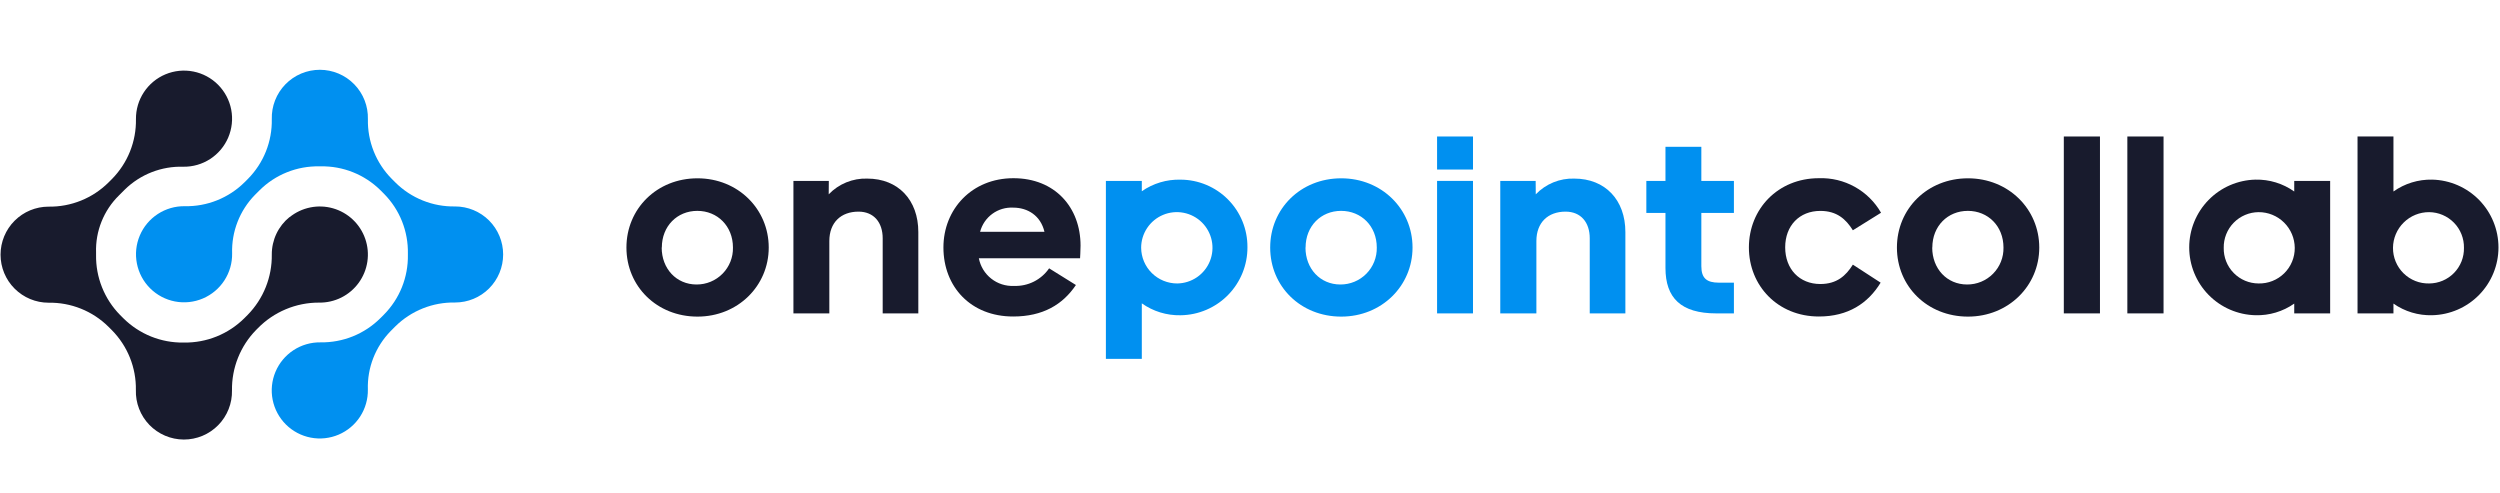
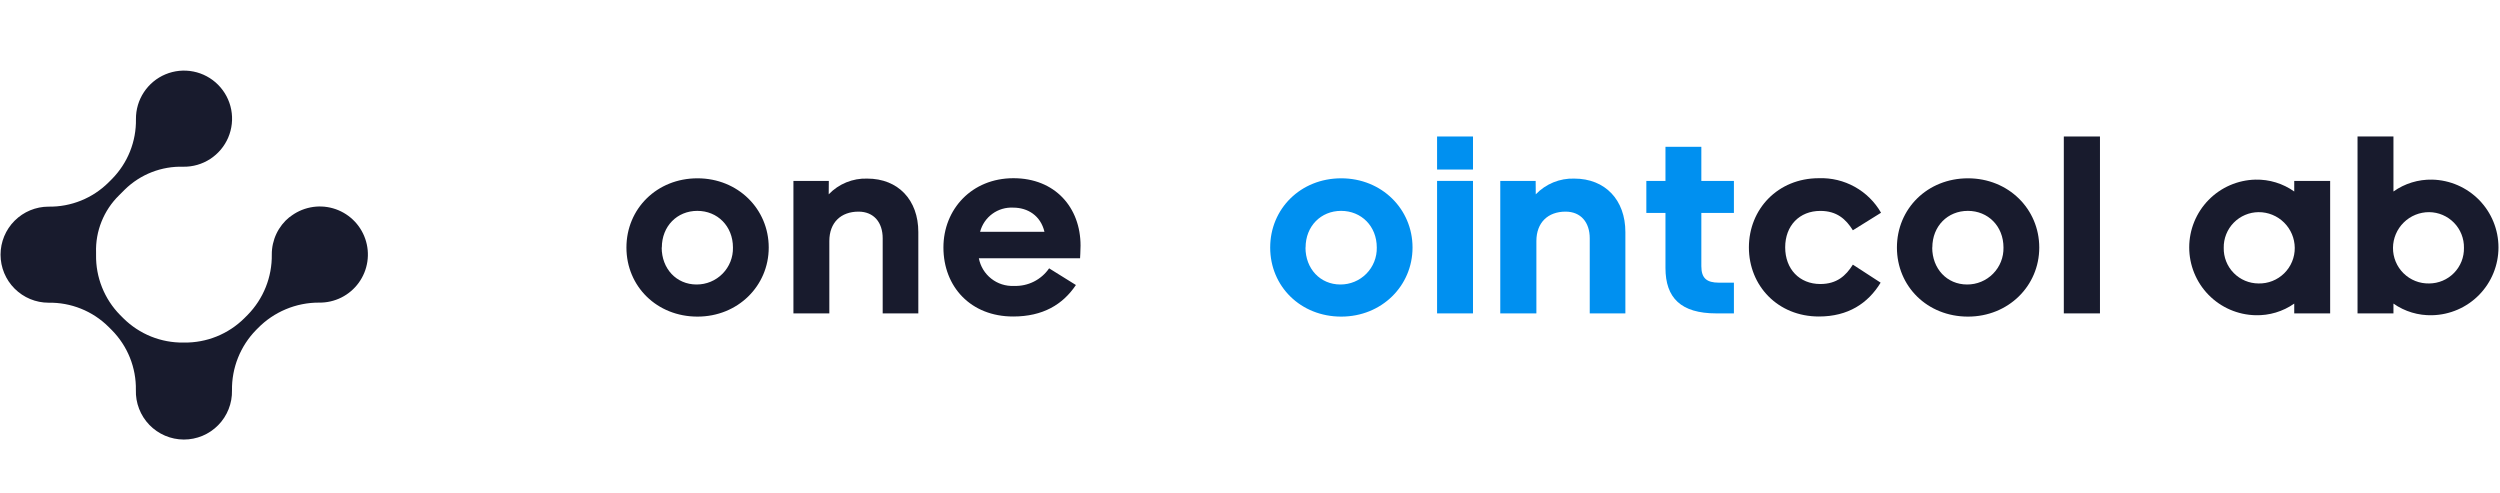
<svg xmlns="http://www.w3.org/2000/svg" width="213" height="42" viewBox="0 0 213 42" fill="none">
  <path d="M65.496 21.091C65.496 24.348 62.878 26.975 59.424 26.975C55.97 26.975 53.372 24.401 53.372 21.091C53.372 17.781 55.97 15.192 59.424 15.192C62.878 15.192 65.496 17.811 65.496 21.091ZM56.376 21.091C56.376 22.894 57.629 24.239 59.347 24.239C59.759 24.241 60.167 24.161 60.548 24.003C60.928 23.845 61.273 23.613 61.562 23.319C61.851 23.026 62.079 22.677 62.231 22.295C62.383 21.912 62.457 21.503 62.448 21.091C62.448 19.264 61.127 17.966 59.412 17.966C57.697 17.966 56.388 19.264 56.388 21.091H56.376Z" fill="#181B2D" />
  <path d="M70.606 16.557C71.028 16.116 71.538 15.769 72.102 15.538C72.667 15.307 73.274 15.197 73.884 15.216C76.532 15.216 78.241 17.043 78.241 19.77V26.701H75.205V20.299C75.205 18.958 74.457 18.031 73.145 18.031C71.648 18.031 70.659 18.958 70.659 20.541V26.701H67.6V15.413H70.615L70.606 16.557Z" fill="#181B2D" />
  <path d="M91.668 24.283C90.545 25.954 88.85 26.966 86.32 26.966C82.71 26.966 80.38 24.436 80.38 21.082C80.38 17.825 82.798 15.183 86.343 15.183C89.888 15.183 92.063 17.672 92.063 20.929C92.063 21.367 92.022 21.941 92.022 22.006H83.398C83.53 22.693 83.906 23.31 84.456 23.742C85.006 24.175 85.694 24.394 86.393 24.36C86.978 24.382 87.559 24.257 88.082 23.995C88.605 23.733 89.053 23.343 89.385 22.862L91.668 24.283ZM83.504 19.749H88.988C88.659 18.364 87.558 17.69 86.326 17.69C85.69 17.656 85.062 17.842 84.548 18.217C84.034 18.592 83.665 19.134 83.504 19.749Z" fill="#181B2D" />
-   <path d="M97.282 25.845V30.576H94.222V15.413H97.282V16.295C98.248 15.621 99.405 15.275 100.583 15.307C101.334 15.308 102.078 15.458 102.772 15.748C103.466 16.038 104.095 16.462 104.625 16.995C105.154 17.529 105.573 18.161 105.857 18.857C106.142 19.553 106.286 20.298 106.282 21.05C106.293 22.575 105.699 24.042 104.631 25.131C103.563 26.22 102.108 26.842 100.583 26.86C99.402 26.884 98.245 26.528 97.282 25.845ZM97.226 21.114C97.234 21.925 97.562 22.699 98.139 23.268C98.717 23.837 99.496 24.154 100.306 24.151C100.906 24.142 101.489 23.957 101.984 23.618C102.478 23.279 102.861 22.802 103.085 22.246C103.308 21.689 103.363 21.079 103.24 20.493C103.118 19.906 102.825 19.368 102.399 18.947C101.972 18.527 101.43 18.241 100.841 18.128C100.253 18.014 99.644 18.077 99.091 18.309C98.538 18.54 98.066 18.93 97.734 19.43C97.402 19.929 97.225 20.515 97.226 21.114Z" fill="#0090F0" />
  <path d="M120.348 21.091C120.348 24.348 117.729 26.975 114.272 26.975C110.815 26.975 108.22 24.401 108.22 21.091C108.22 17.781 110.818 15.192 114.272 15.192C117.726 15.192 120.348 17.811 120.348 21.091ZM111.227 21.091C111.227 22.894 112.481 24.239 114.199 24.239C114.611 24.241 115.019 24.161 115.4 24.003C115.78 23.845 116.125 23.613 116.415 23.32C116.704 23.026 116.931 22.678 117.084 22.295C117.236 21.912 117.311 21.503 117.302 21.091C117.302 19.264 115.982 17.966 114.263 17.966C112.545 17.966 111.236 19.264 111.236 21.091H111.227Z" fill="#0090F0" />
  <path d="M122.439 14.445V11.629H125.499V14.445H122.439ZM122.439 26.701V15.413H125.499V26.701H122.439Z" fill="#0090F0" />
  <path d="M130.847 16.557C131.269 16.116 131.779 15.769 132.343 15.538C132.908 15.307 133.515 15.197 134.125 15.216C136.773 15.216 138.482 17.043 138.482 19.77V26.701H135.446V20.299C135.446 18.958 134.699 18.031 133.386 18.031C131.889 18.031 130.9 18.958 130.9 20.541V26.701H127.823V15.413H130.839L130.847 16.557Z" fill="#0090F0" />
  <path d="M147.729 15.413V18.143H144.954V22.677C144.954 23.709 145.416 24.083 146.452 24.083H147.729V26.701H146.231C143.216 26.701 141.898 25.383 141.898 22.83V18.143H140.268V15.413H141.898V12.509H144.954V15.413H147.729Z" fill="#0090F0" />
  <path d="M160.23 24.083C159.153 25.848 157.458 26.966 154.969 26.966C151.471 26.966 149.006 24.348 149.006 21.082C149.006 17.816 151.471 15.183 154.969 15.183C156.036 15.146 157.093 15.399 158.026 15.918C158.96 16.436 159.734 17.2 160.265 18.125L157.864 19.62C157.276 18.675 156.499 17.969 155.093 17.969C153.31 17.969 152.098 19.226 152.098 21.073C152.098 22.921 153.31 24.198 155.093 24.198C156.499 24.198 157.27 23.494 157.864 22.547L160.23 24.083Z" fill="#181B2D" />
  <path d="M173.745 21.091C173.745 24.348 171.127 26.975 167.67 26.975C164.213 26.975 161.618 24.401 161.618 21.091C161.618 17.781 164.216 15.192 167.67 15.192C171.124 15.192 173.745 17.811 173.745 21.091ZM164.625 21.091C164.625 22.894 165.878 24.239 167.596 24.239C168.008 24.241 168.416 24.161 168.797 24.003C169.177 23.845 169.522 23.613 169.811 23.319C170.1 23.026 170.328 22.677 170.48 22.295C170.632 21.912 170.706 21.503 170.697 21.091C170.697 19.264 169.379 17.966 167.661 17.966C165.943 17.966 164.634 19.264 164.634 21.091H164.625Z" fill="#181B2D" />
  <path d="M175.837 26.701V11.629H178.917V26.701H175.837Z" fill="#181B2D" />
-   <path d="M181.25 26.701V11.629H184.334V26.701H181.25Z" fill="#181B2D" />
  <path d="M195.469 25.866C194.504 26.542 193.347 26.89 192.168 26.857C190.659 26.823 189.223 26.2 188.167 25.12C187.112 24.04 186.521 22.59 186.521 21.081C186.521 19.571 187.112 18.121 188.167 17.041C189.223 15.961 190.659 15.338 192.168 15.304C193.349 15.278 194.506 15.633 195.469 16.316V15.413H198.529V26.701H195.469V25.866ZM189.462 21.114C189.453 21.51 189.524 21.903 189.67 22.271C189.815 22.639 190.033 22.974 190.31 23.257C190.586 23.539 190.917 23.764 191.281 23.918C191.646 24.071 192.037 24.15 192.433 24.151C192.836 24.16 193.237 24.088 193.612 23.939C193.987 23.79 194.328 23.567 194.616 23.284C194.903 23.001 195.13 22.663 195.285 22.29C195.439 21.918 195.517 21.518 195.513 21.114C195.506 20.303 195.178 19.528 194.601 18.959C194.024 18.389 193.244 18.071 192.433 18.075C192.038 18.078 191.647 18.158 191.283 18.313C190.919 18.467 190.589 18.692 190.313 18.975C190.037 19.257 189.819 19.592 189.673 19.959C189.527 20.326 189.455 20.719 189.462 21.114Z" fill="#181B2D" />
  <path d="M203.922 25.866V26.701H200.862V11.629H203.922V16.316C204.884 15.633 206.042 15.278 207.222 15.304C208.732 15.338 210.168 15.962 211.224 17.041C212.279 18.121 212.87 19.571 212.87 21.081C212.87 22.59 212.279 24.04 211.224 25.12C210.168 26.2 208.732 26.823 207.222 26.857C206.044 26.89 204.887 26.542 203.922 25.866ZM209.929 21.114C209.936 20.72 209.864 20.328 209.718 19.961C209.573 19.594 209.356 19.259 209.08 18.977C208.804 18.694 208.475 18.469 208.112 18.314C207.749 18.16 207.358 18.078 206.964 18.075C206.153 18.071 205.373 18.389 204.796 18.959C204.218 19.528 203.89 20.303 203.883 21.114C203.88 21.518 203.958 21.918 204.112 22.29C204.266 22.663 204.494 23.001 204.781 23.284C205.068 23.567 205.409 23.79 205.784 23.939C206.159 24.088 206.56 24.16 206.964 24.151C207.359 24.149 207.75 24.07 208.114 23.916C208.477 23.762 208.807 23.537 209.083 23.255C209.359 22.972 209.576 22.637 209.722 22.27C209.867 21.902 209.937 21.509 209.929 21.114Z" fill="#181B2D" />
  <path d="M24.669 18.492C24.194 18.877 23.812 19.363 23.55 19.915C23.289 20.467 23.154 21.07 23.157 21.681C23.171 22.633 22.997 23.579 22.643 24.463C22.29 25.347 21.764 26.153 21.097 26.832L20.803 27.127C20.129 27.792 19.329 28.317 18.45 28.67C17.572 29.024 16.631 29.199 15.684 29.186H15.634C14.688 29.2 13.748 29.024 12.87 28.671C11.992 28.317 11.194 27.792 10.521 27.127L10.226 26.832C9.564 26.158 9.042 25.358 8.692 24.479C8.341 23.601 8.169 22.662 8.185 21.716C8.185 21.649 8.185 21.584 8.185 21.519C8.155 20.618 8.313 19.721 8.648 18.884C8.982 18.047 9.487 17.288 10.129 16.656L10.638 16.147C11.294 15.506 12.072 15.003 12.927 14.669C13.781 14.336 14.694 14.178 15.61 14.205C16.425 14.219 17.225 13.989 17.908 13.545C18.591 13.102 19.127 12.464 19.446 11.715C19.765 10.966 19.853 10.138 19.7 9.338C19.546 8.538 19.157 7.802 18.583 7.224C18.009 6.646 17.276 6.253 16.477 6.094C15.678 5.935 14.85 6.018 14.098 6.332C13.347 6.646 12.706 7.178 12.258 7.858C11.81 8.538 11.575 9.337 11.583 10.151C11.599 11.095 11.426 12.032 11.075 12.908C10.724 13.784 10.201 14.581 9.538 15.253L9.244 15.547C8.573 16.213 7.776 16.738 6.899 17.092C6.023 17.445 5.085 17.62 4.139 17.606C3.054 17.606 2.013 18.038 1.246 18.805C0.478 19.572 0.047 20.613 0.047 21.699C0.047 22.784 0.478 23.825 1.246 24.592C2.013 25.36 3.054 25.791 4.139 25.791C5.083 25.775 6.02 25.948 6.895 26.299C7.771 26.65 8.567 27.172 9.238 27.836L9.532 28.13C10.195 28.801 10.718 29.598 11.069 30.473C11.42 31.349 11.593 32.285 11.577 33.228C11.56 33.775 11.653 34.32 11.851 34.83C12.048 35.34 12.345 35.806 12.725 36.199C13.105 36.592 13.56 36.905 14.063 37.12C14.566 37.335 15.107 37.446 15.654 37.449C16.201 37.451 16.743 37.343 17.248 37.133C17.752 36.922 18.21 36.612 18.593 36.222C18.976 35.832 19.277 35.369 19.478 34.86C19.68 34.351 19.777 33.808 19.765 33.261C19.751 32.309 19.925 31.363 20.279 30.479C20.632 29.595 21.157 28.789 21.824 28.109L21.968 27.965C22.647 27.271 23.458 26.721 24.354 26.346C25.249 25.971 26.211 25.779 27.181 25.782C27.84 25.793 28.491 25.645 29.08 25.351C29.669 25.056 30.179 24.624 30.565 24.091C30.951 23.558 31.204 22.939 31.3 22.288C31.397 21.636 31.335 20.971 31.119 20.349C30.904 19.727 30.542 19.165 30.064 18.713C29.585 18.26 29.005 17.93 28.372 17.749C27.738 17.569 27.071 17.543 26.426 17.676C25.781 17.808 25.177 18.094 24.666 18.509L24.669 18.492Z" fill="#181B2D" />
-   <path d="M33.687 15.547L33.375 15.235C32.713 14.567 32.192 13.773 31.843 12.899C31.495 12.026 31.325 11.091 31.345 10.151C31.359 9.604 31.264 9.06 31.065 8.551C30.866 8.041 30.567 7.577 30.185 7.185C29.804 6.793 29.347 6.481 28.843 6.268C28.339 6.056 27.798 5.946 27.251 5.946C26.704 5.946 26.162 6.056 25.658 6.268C25.154 6.481 24.698 6.793 24.316 7.185C23.935 7.577 23.636 8.041 23.436 8.551C23.237 9.06 23.142 9.604 23.157 10.151C23.176 11.092 23.006 12.028 22.657 12.902C22.307 13.777 21.786 14.572 21.124 15.241L20.83 15.535C20.161 16.197 19.366 16.718 18.492 17.067C17.619 17.416 16.684 17.587 15.743 17.568C14.927 17.556 14.127 17.788 13.443 18.234C12.76 18.68 12.226 19.319 11.909 20.071C11.592 20.823 11.506 21.652 11.664 22.452C11.821 23.253 12.213 23.988 12.791 24.564C13.369 25.14 14.106 25.53 14.907 25.684C15.708 25.839 16.537 25.75 17.288 25.43C18.038 25.11 18.676 24.574 19.119 23.889C19.563 23.204 19.792 22.402 19.777 21.587C19.749 20.669 19.906 19.755 20.24 18.9C20.573 18.045 21.076 17.265 21.718 16.609L22.121 16.206C22.79 15.543 23.584 15.022 24.458 14.673C25.332 14.324 26.267 14.154 27.208 14.173H27.32C28.261 14.154 29.196 14.324 30.07 14.673C30.945 15.021 31.74 15.542 32.41 16.203L32.721 16.515C33.383 17.184 33.903 17.98 34.252 18.854C34.6 19.728 34.77 20.663 34.752 21.605V21.71C34.769 22.655 34.596 23.594 34.244 24.471C33.892 25.347 33.367 26.145 32.701 26.815L32.407 27.109C31.737 27.777 30.94 28.303 30.063 28.657C29.187 29.01 28.248 29.184 27.302 29.169C26.487 29.157 25.687 29.39 25.004 29.837C24.322 30.284 23.788 30.924 23.472 31.676C23.156 32.427 23.071 33.256 23.229 34.056C23.387 34.857 23.78 35.591 24.359 36.167C24.937 36.742 25.674 37.131 26.474 37.285C27.275 37.439 28.104 37.35 28.854 37.03C29.604 36.71 30.242 36.173 30.685 35.489C31.128 34.804 31.357 34.003 31.342 33.187C31.314 32.27 31.471 31.356 31.805 30.5C32.139 29.645 32.642 28.866 33.283 28.209L33.681 27.809C34.351 27.147 35.147 26.626 36.023 26.276C36.898 25.926 37.834 25.756 38.776 25.773C39.861 25.773 40.903 25.342 41.67 24.575C42.437 23.807 42.868 22.766 42.868 21.681C42.868 20.596 42.437 19.555 41.67 18.787C40.903 18.02 39.861 17.589 38.776 17.589C37.834 17.607 36.898 17.435 36.024 17.084C35.15 16.734 34.355 16.211 33.687 15.547Z" fill="#0090F0" />
</svg>